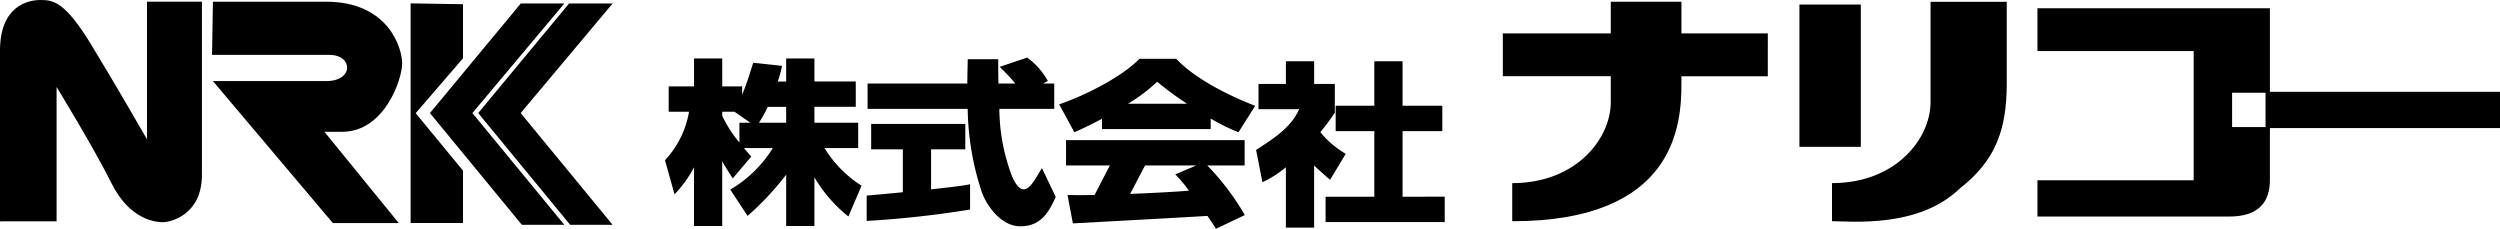
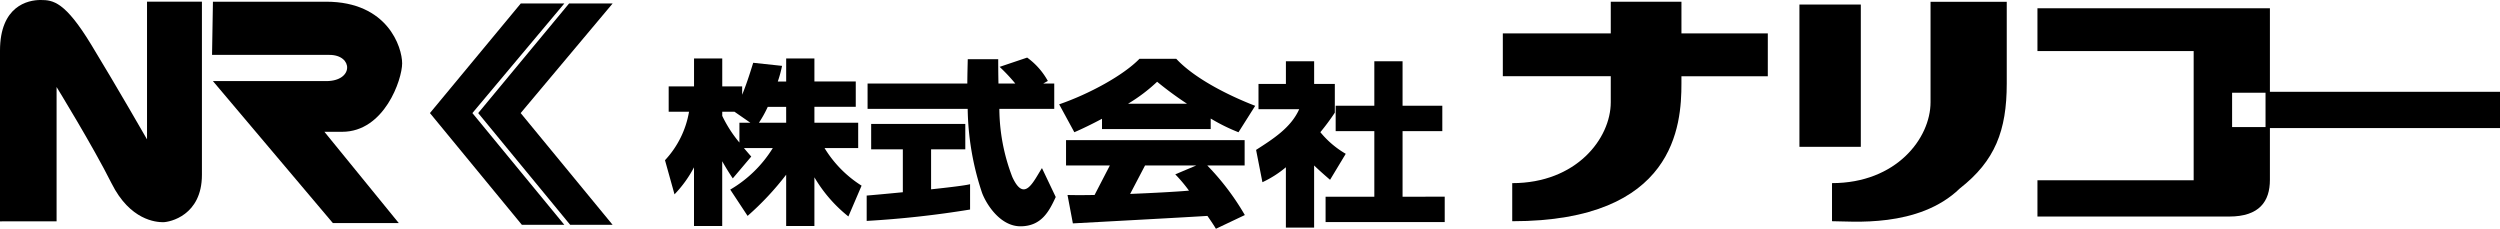
<svg xmlns="http://www.w3.org/2000/svg" id="グループ_4692" data-name="グループ 4692" width="284.157" height="26" viewBox="0 0 284.157 26">
  <defs>
    <style>
      .cls-1 {
        fill: #000;
      }
    </style>
  </defs>
  <path id="パス_6953" data-name="パス 6953" class="cls-1" d="M444.224,431.933v-19.4c0-5.089,3.17-5.762,4.609-5.762s2.788.191,5.766,5.087,6.336,10.756,6.336,10.756V406.963h6.24v19.683c0,4.612-3.649,5.381-4.418,5.381s-3.744-.194-5.855-4.418-6.246-10.947-6.246-10.947v15.27Z" transform="translate(-444.224 -406.772)" />
  <path id="パス_6954" data-name="パス 6954" class="cls-1" d="M460.09,406.9h12.868c7.006,0,8.639,5.187,8.639,7.009s-2.015,7.778-6.818,7.778h-2.018l8.452,10.372h-7.492L460.09,415.924h12.868c3.166,0,3.07-2.978.382-2.978h-13.35Z" transform="translate(-435.888 -406.706)" />
-   <path id="パス_6955" data-name="パス 6955" class="cls-1" d="M474.755,407.023v24.966h5.953v-5.955l-5.377-6.529,5.377-6.243v-6.144Z" transform="translate(-428.083 -406.639)" />
  <path id="パス_6956" data-name="パス 6956" class="cls-1" d="M495.061,407.029h-4.95L479.78,419.488l10.453,12.7h4.823s-10.349-12.583-10.45-12.7C484.707,419.367,495.061,407.029,495.061,407.029Z" transform="translate(-425.426 -406.636)" />
  <path id="パス_6957" data-name="パス 6957" class="cls-1" d="M491.469,407.029h-4.951l-10.326,12.459,10.449,12.7h4.825l-10.449-12.7C481.115,419.367,491.469,407.029,491.469,407.029Z" transform="translate(-427.324 -406.636)" />
  <rect id="長方形_3239" data-name="長方形 3239" class="cls-1" width="6.977" height="16.172" transform="translate(204.528 0.516)" />
  <path id="パス_6958" data-name="パス 6958" class="cls-1" d="M594.974,428.117c4-3.122,5.329-6.572,5.329-11.913v-9.3h-8.662v11.413c0,4.123-3.914,9.2-11.2,9.2v4.329C582.577,431.839,590.283,432.677,594.974,428.117Z" transform="translate(-372.21 -406.703)" />
  <path id="パス_6959" data-name="パス 6959" class="cls-1" d="M586.084,410.5h-9.817V406.9h-8.033V410.5H555.964v4.863h12.269v2.956c0,4.123-3.909,9.2-11.2,9.2v4.329c18.561,0,19.232-10.987,19.232-15.635v-.845h9.817Z" transform="translate(-385.149 -406.703)" />
  <path id="パス_6960" data-name="パス 6960" class="cls-1" d="M621.64,416.99h-3.8v3.9h3.8Zm-4.12,14.067H595.715v-4.12h17.756V412.248H595.715v-4.86h26.422v9.492h26.153V421H622.137v5.895c0,2.437-1.2,4.163-4.617,4.163" transform="translate(-364.133 -406.446)" />
  <path id="パス_6961" data-name="パス 6961" class="cls-1" d="M551.535,426.722v-7.457h4.518v-2.881h-4.518v-5.056h-3.209v5.056h-4.394v2.881h4.394v7.457h-5.54V429.6h13.541v-2.881Z" transform="translate(-392.116 -404.363)" />
  <path id="パス_6962" data-name="パス 6962" class="cls-1" d="M515.984,423.418v-4.548h3.889v-2.882h-10.7v2.882h3.6v4.878c-1.735.17-3.293.313-4.109.379v2.882a112.571,112.571,0,0,0,11.752-1.295v-2.879C519.852,422.983,518.03,423.2,515.984,423.418Z" transform="translate(-410.154 -401.899)" />
  <path id="パス_6963" data-name="パス 6963" class="cls-1" d="M507.441,418.427h-3.1a13.043,13.043,0,0,0,1.006-1.808h2.091Zm-5.315,0v2.249a14.41,14.41,0,0,1-1.951-3.03v-.475h1.388l1.813,1.256h-1.25M511.8,421.3h3.826v-2.877H510.65v-1.808h4.7v-2.882h-4.7V411.12h-3.209v2.617h-.952a13.753,13.753,0,0,0,.483-1.778l-3.278-.35c-.2.63-.691,2.266-1.256,3.632v-.951h-2.263V411.12h-3.207v3.171h-2.882v2.88H496.4a10.7,10.7,0,0,1-2.733,5.512l1.082,3.88a13.4,13.4,0,0,0,2.215-3.071v6.67h3.207V422.8c.336.6.758,1.293,1.2,1.949l2.1-2.481c-.266-.3-.547-.627-.832-.966h3.282a13.946,13.946,0,0,1-4.837,4.721l1.972,2.989a32.586,32.586,0,0,0,4.384-4.682v5.83h3.209v-5.534a16.121,16.121,0,0,0,3.863,4.45l1.5-3.5A13.1,13.1,0,0,1,511.8,421.3" transform="translate(-418.082 -404.473)" />
  <path id="パス_6964" data-name="パス 6964" class="cls-1" d="M528.552,423.613c-.978,1.527-2,3.993-3.366,1.02a21.866,21.866,0,0,1-1.477-7.75h6.24V414H528.7l.521-.29a8.122,8.122,0,0,0-2.35-2.657l-3.131,1.055A20.294,20.294,0,0,1,525.519,414h-1.911c-.018-.876-.028-1.792-.028-2.761h-3.462c-.014.706-.044,1.657-.05,2.761H508.731v2.88H520.11a31.381,31.381,0,0,0,1.633,9.55c.483,1.287,2.073,3.837,4.423,3.8s3.207-1.721,3.952-3.329Z" transform="translate(-410.12 -404.508)" />
  <path id="パス_6965" data-name="パス 6965" class="cls-1" d="M530.8,416.255a19.148,19.148,0,0,0,3.311-2.5,39.32,39.32,0,0,0,3.4,2.5Zm14.448.231c-3.175-1.224-6.96-3.174-8.966-5.344h-4.175c-1.839,1.894-5.736,4.01-9.131,5.178l1.725,3.172c.908-.391,2.007-.923,3.144-1.53v1.173H540.2v-1.2a21.077,21.077,0,0,0,3.158,1.559l1.9-3.005" transform="translate(-402.588 -404.462)" />
  <path id="パス_6966" data-name="パス 6966" class="cls-1" d="M530.773,423.305l1.694-3.235h5.824l-2.389,1.01a16.637,16.637,0,0,1,1.558,1.851C535.987,423.061,533.4,423.2,530.773,423.305Zm13.035,2.4a28.588,28.588,0,0,0-4.268-5.633h4.247v-2.879h-20.3v2.879h4.979l-1.735,3.352c-1.237.023-2.316.023-3.077,0l.61,3.229c2.713-.147,12.774-.689,15.294-.85.42.6.766,1.124.965,1.463l3.284-1.559" transform="translate(-402.318 -401.263)" />
  <path id="パス_6967" data-name="パス 6967" class="cls-1" d="M547.808,421.845a10.565,10.565,0,0,1-2.886-2.457,26.161,26.161,0,0,0,1.645-2.22V413.9h-2.351v-2.57h-3.209v2.57h-3.116v2.878h4.626c-.945,2.116-3,3.4-4.9,4.623l.721,3.673a12.086,12.086,0,0,0,2.666-1.7v6.859h3.209v-7.063c.567.55,1.267,1.162,1.813,1.63Z" transform="translate(-394.847 -404.363)" />
</svg>